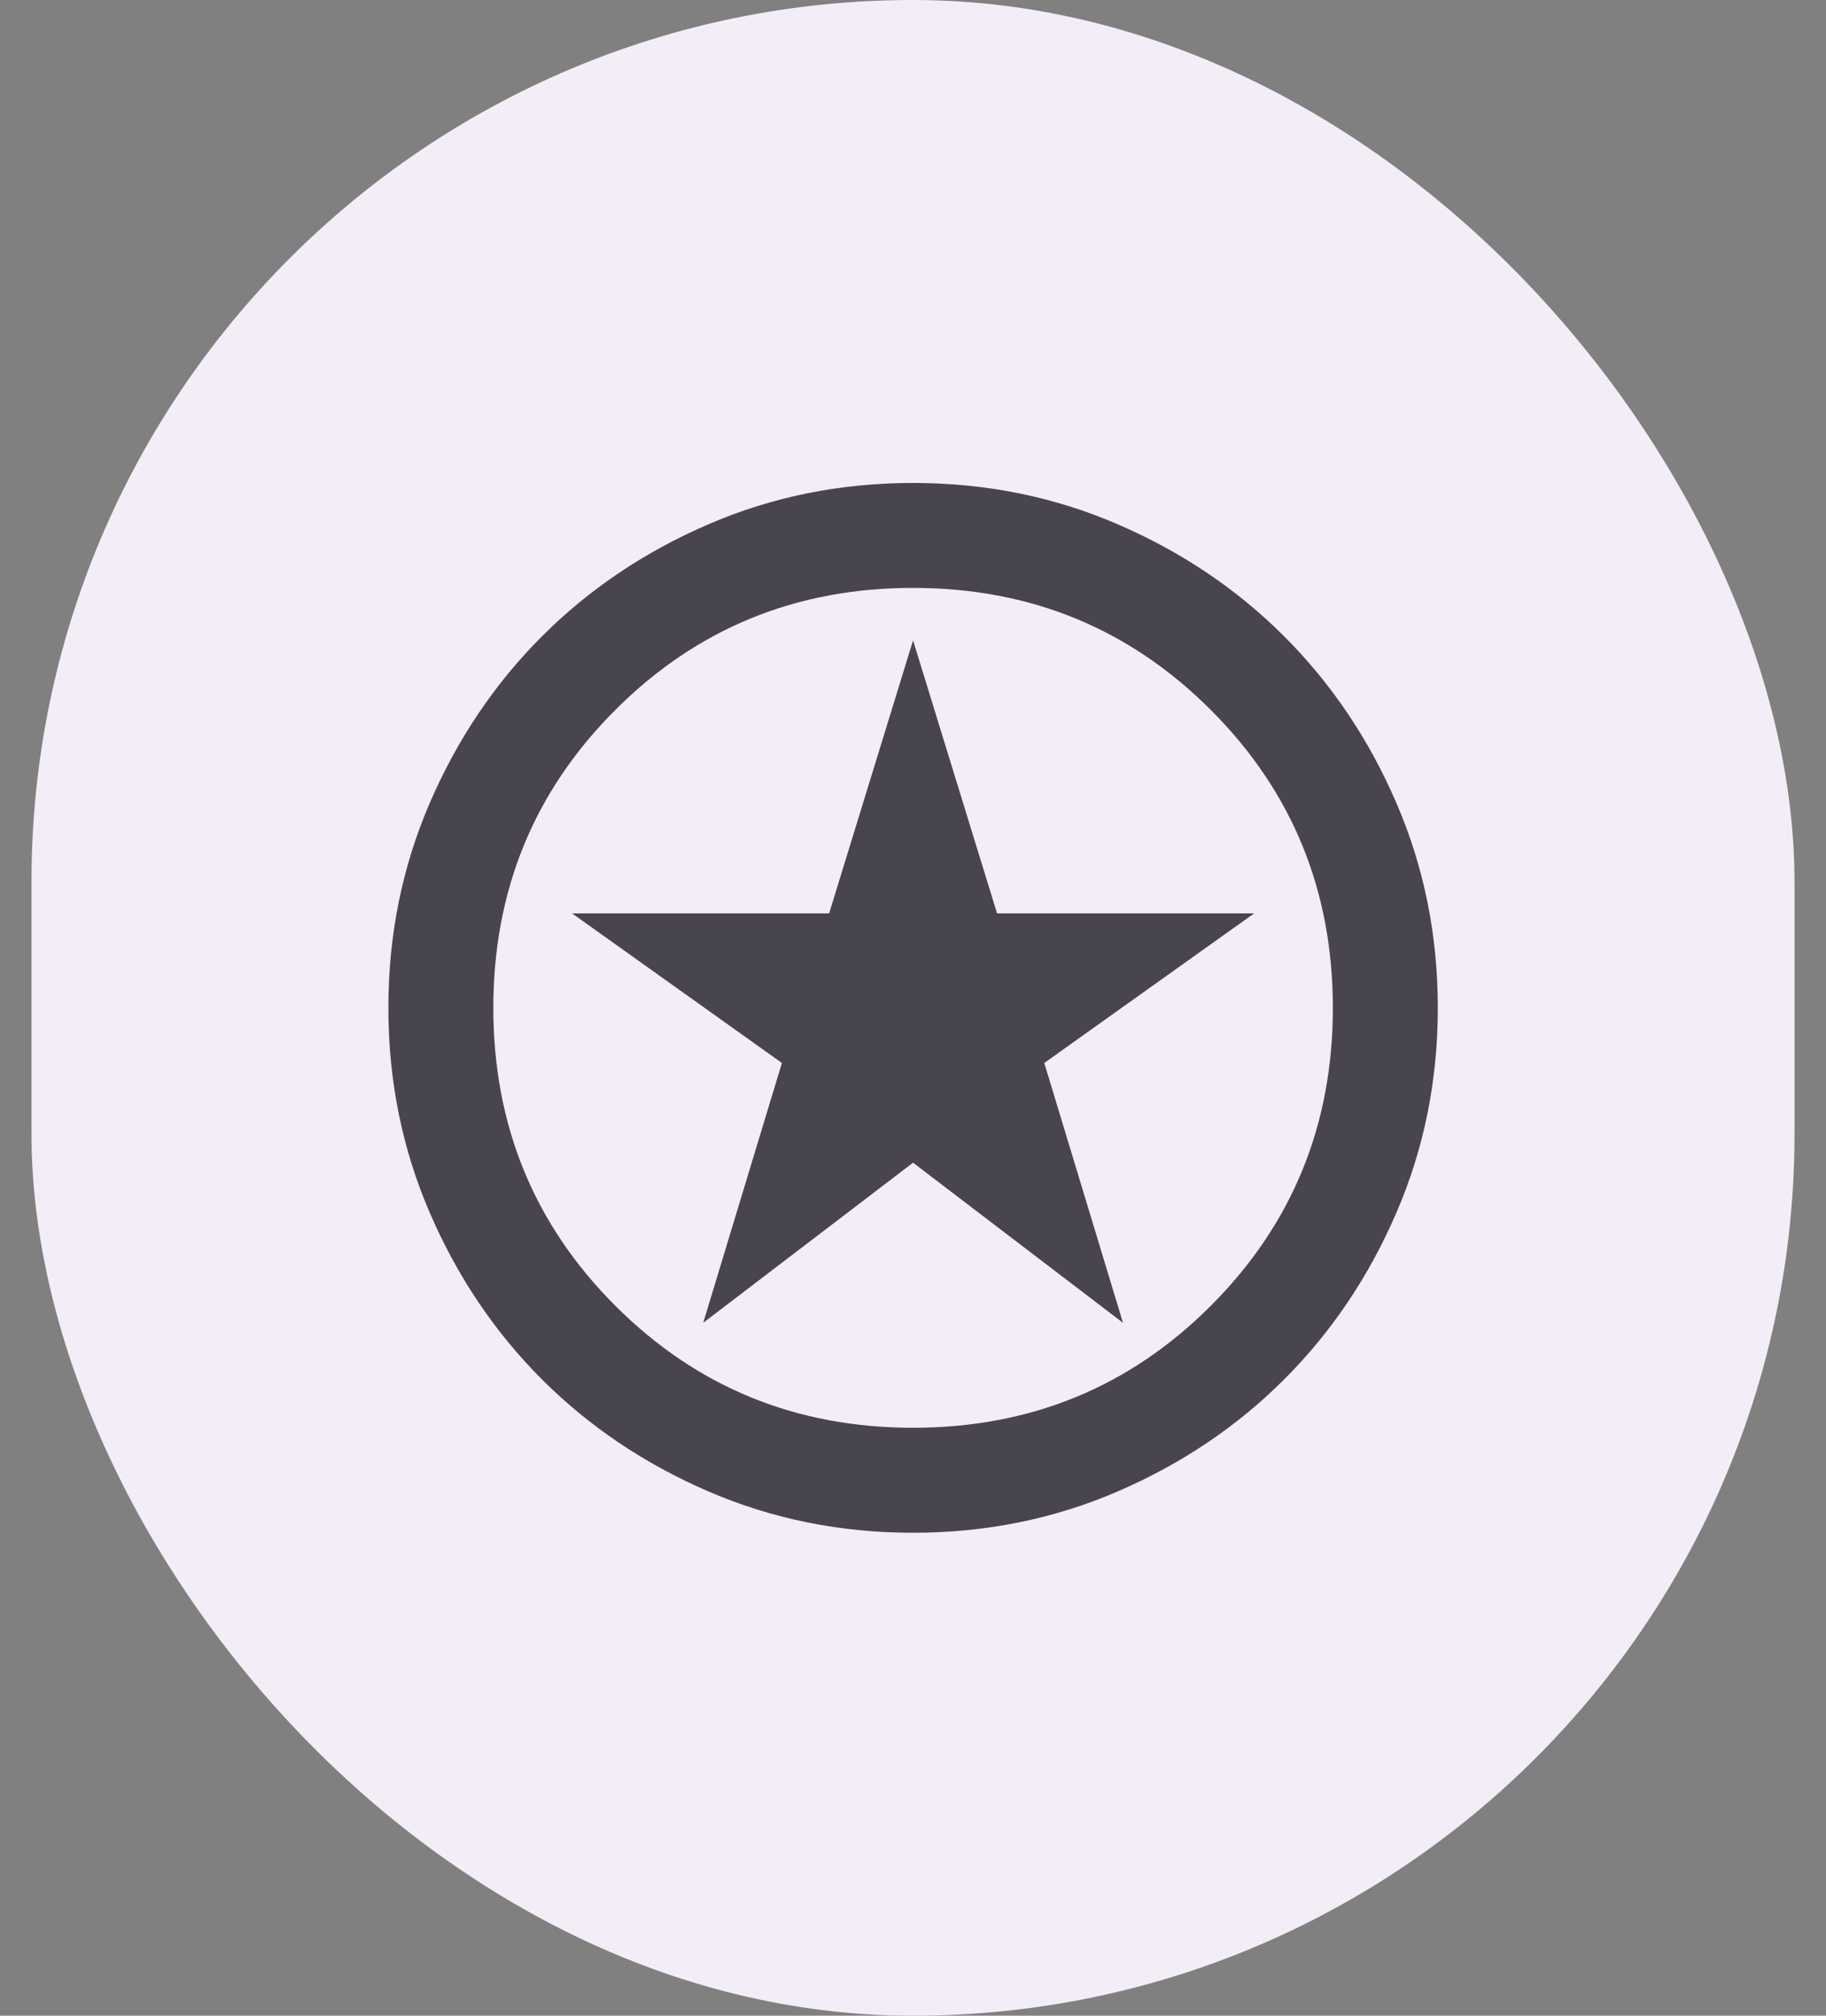
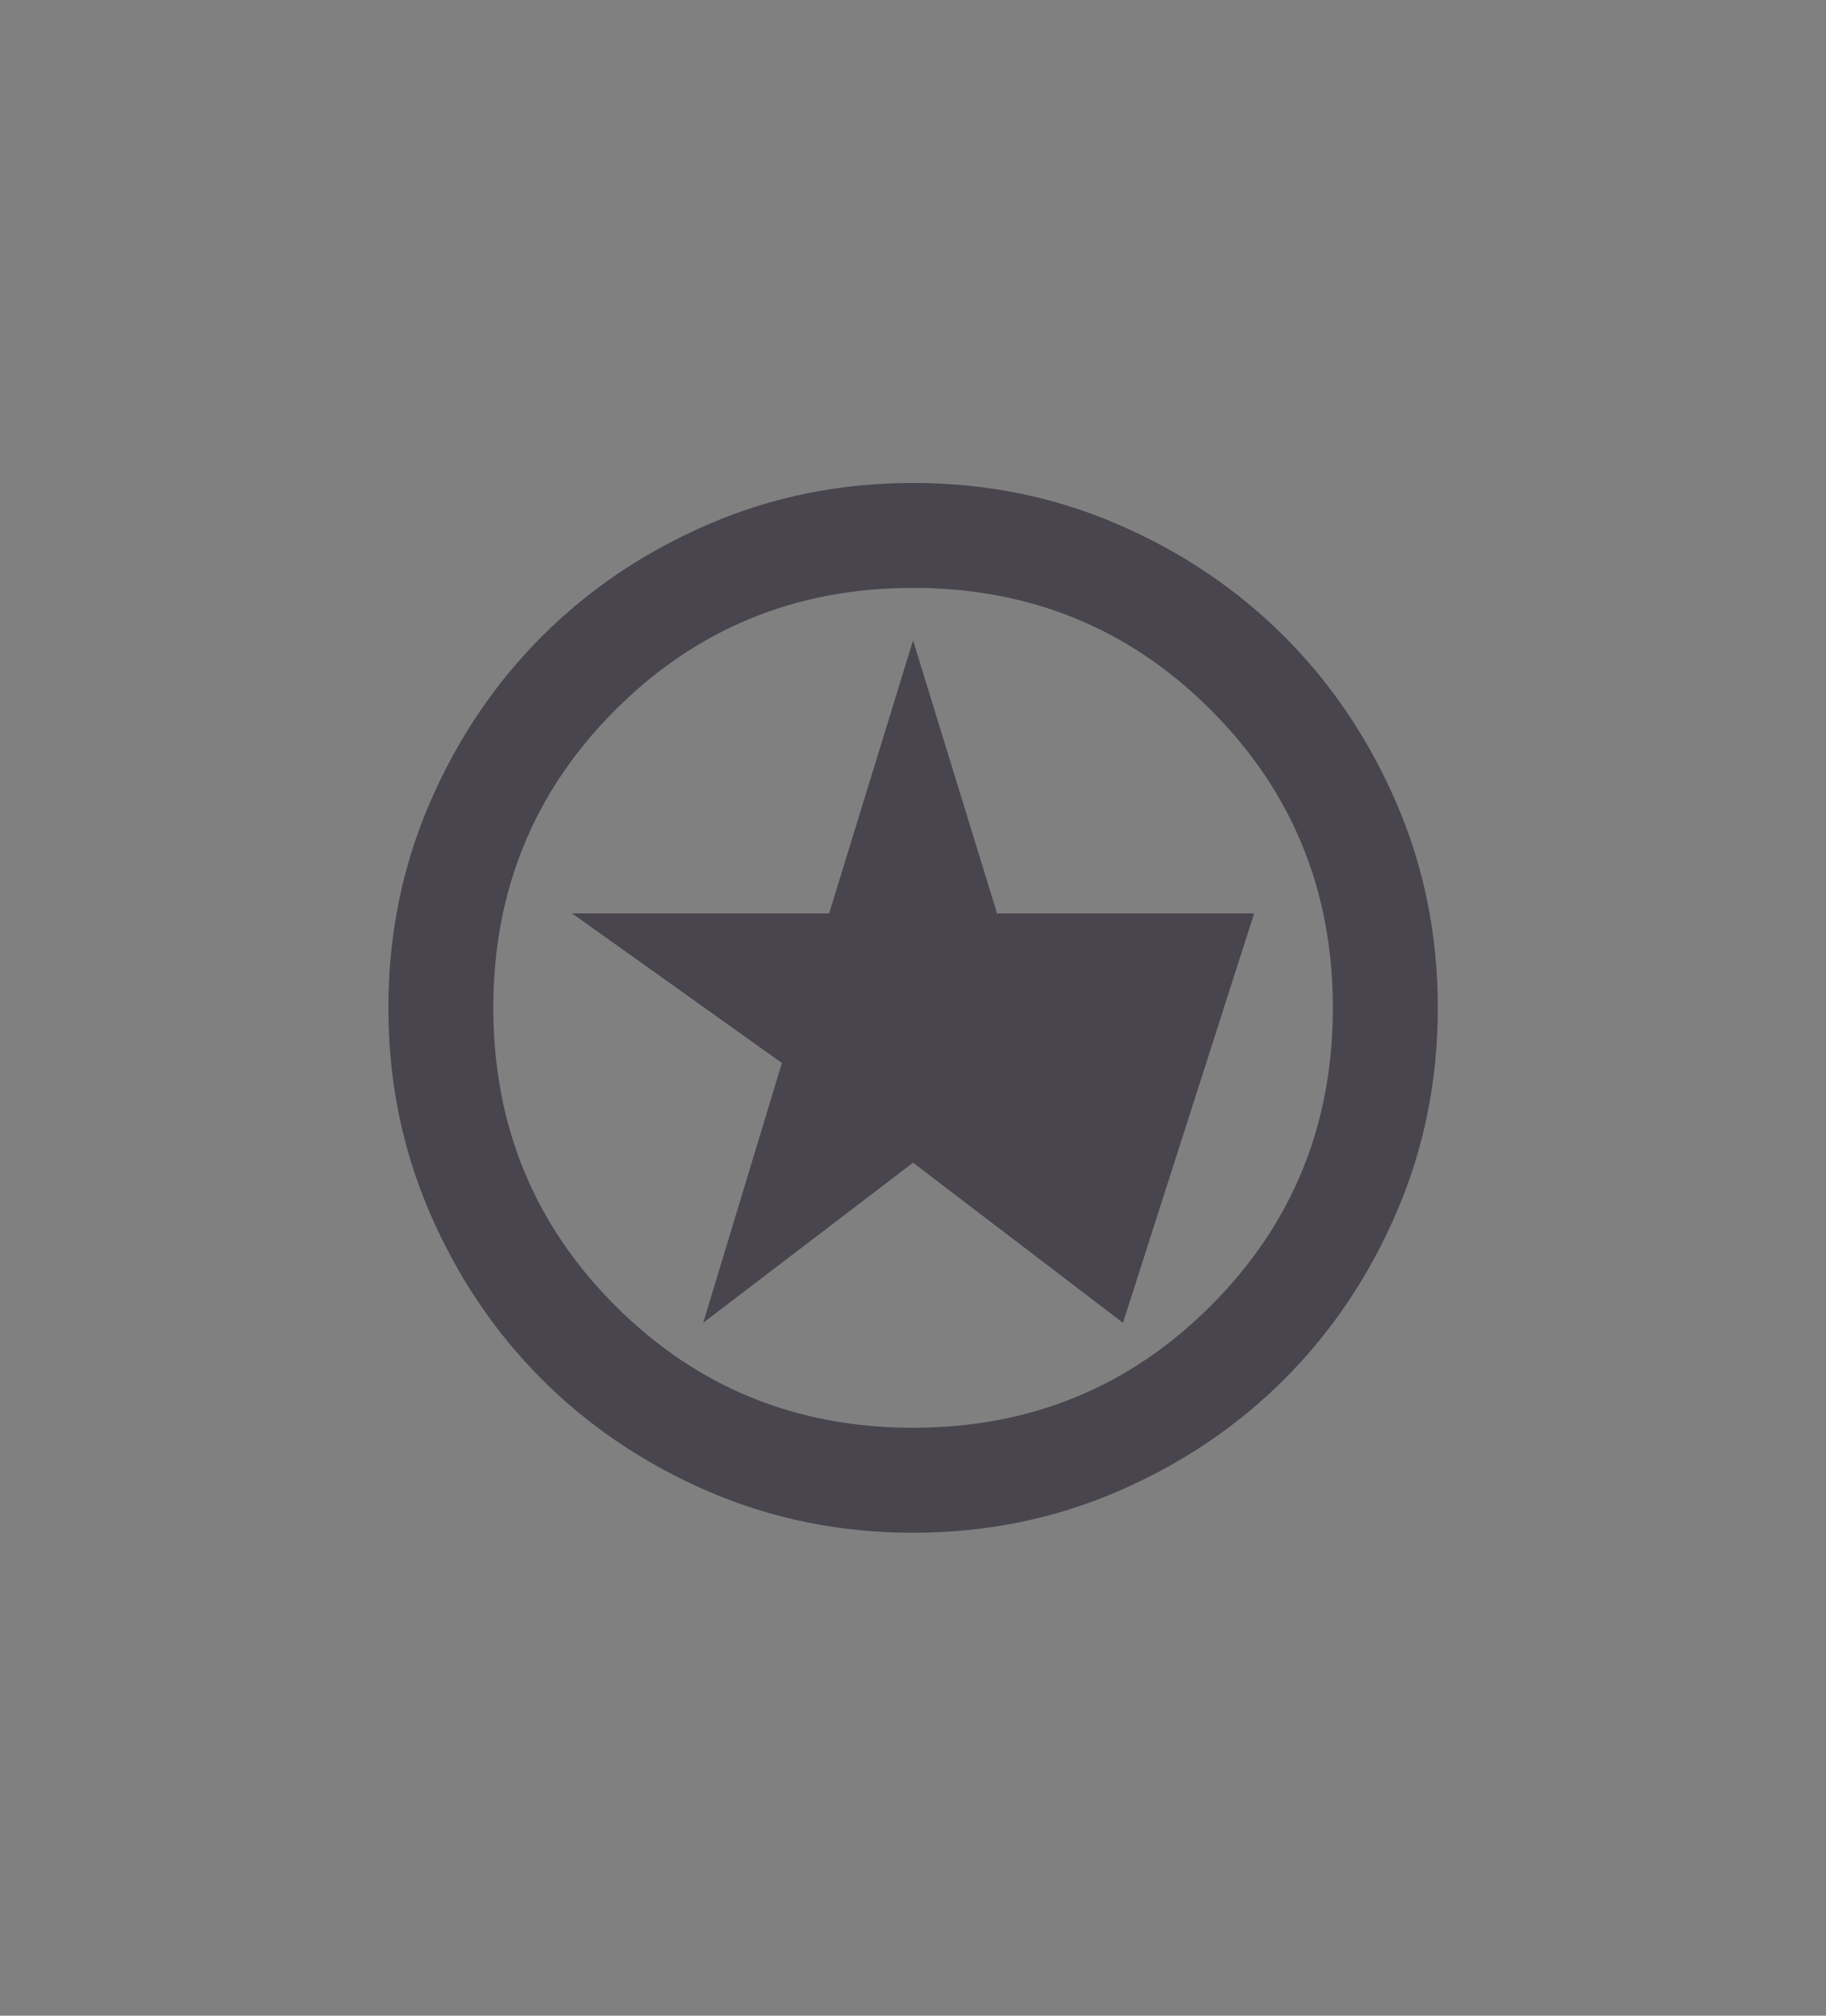
<svg xmlns="http://www.w3.org/2000/svg" width="29" height="32" viewBox="0 0 29 32" fill="none">
  <rect x="0" y="0" width="29" height="32" fill="#808080" stroke="none" />
  <g clip-path="url(#clip0_2439_2122)">
-     <rect x="0.5" width="28" height="32" rx="14" fill="#F3EDF7" />
-     <path d="M11.168 21L14.501 18.458L17.835 21L16.585 16.875L19.918 14.5H15.835L14.501 10.166L13.168 14.5H9.085L12.418 16.875L11.168 21ZM14.501 24.333C13.348 24.333 12.265 24.114 11.251 23.677C10.237 23.239 9.355 22.646 8.605 21.896C7.855 21.146 7.262 20.264 6.824 19.25C6.387 18.236 6.168 17.153 6.168 16C6.168 14.847 6.387 13.764 6.824 12.75C7.262 11.736 7.855 10.854 8.605 10.104C9.355 9.354 10.237 8.76 11.251 8.323C12.265 7.885 13.348 7.667 14.501 7.667C15.654 7.667 16.737 7.885 17.751 8.323C18.765 8.76 19.647 9.354 20.397 10.104C21.147 10.854 21.741 11.736 22.178 12.75C22.616 13.764 22.835 14.847 22.835 16C22.835 17.153 22.616 18.236 22.178 19.25C21.741 20.264 21.147 21.146 20.397 21.896C19.647 22.646 18.765 23.239 17.751 23.677C16.737 24.114 15.654 24.333 14.501 24.333ZM14.501 22.666C16.362 22.666 17.939 22.021 19.23 20.729C20.522 19.437 21.168 17.861 21.168 16C21.168 14.139 20.522 12.562 19.23 11.271C17.939 9.979 16.362 9.333 14.501 9.333C12.64 9.333 11.064 9.979 9.772 11.271C8.48 12.562 7.835 14.139 7.835 16C7.835 17.861 8.48 19.437 9.772 20.729C11.064 22.021 12.64 22.666 14.501 22.666Z" fill="#49454F" />
+     <path d="M11.168 21L14.501 18.458L17.835 21L19.918 14.5H15.835L14.501 10.166L13.168 14.5H9.085L12.418 16.875L11.168 21ZM14.501 24.333C13.348 24.333 12.265 24.114 11.251 23.677C10.237 23.239 9.355 22.646 8.605 21.896C7.855 21.146 7.262 20.264 6.824 19.25C6.387 18.236 6.168 17.153 6.168 16C6.168 14.847 6.387 13.764 6.824 12.75C7.262 11.736 7.855 10.854 8.605 10.104C9.355 9.354 10.237 8.76 11.251 8.323C12.265 7.885 13.348 7.667 14.501 7.667C15.654 7.667 16.737 7.885 17.751 8.323C18.765 8.76 19.647 9.354 20.397 10.104C21.147 10.854 21.741 11.736 22.178 12.75C22.616 13.764 22.835 14.847 22.835 16C22.835 17.153 22.616 18.236 22.178 19.25C21.741 20.264 21.147 21.146 20.397 21.896C19.647 22.646 18.765 23.239 17.751 23.677C16.737 24.114 15.654 24.333 14.501 24.333ZM14.501 22.666C16.362 22.666 17.939 22.021 19.23 20.729C20.522 19.437 21.168 17.861 21.168 16C21.168 14.139 20.522 12.562 19.23 11.271C17.939 9.979 16.362 9.333 14.501 9.333C12.64 9.333 11.064 9.979 9.772 11.271C8.48 12.562 7.835 14.139 7.835 16C7.835 17.861 8.48 19.437 9.772 20.729C11.064 22.021 12.64 22.666 14.501 22.666Z" fill="#49454F" />
  </g>
  <defs>
    <clipPath id="clip0_2439_2122">
      <rect x="0.5" width="28" height="32" rx="14" fill="white" />
    </clipPath>
  </defs>
</svg>